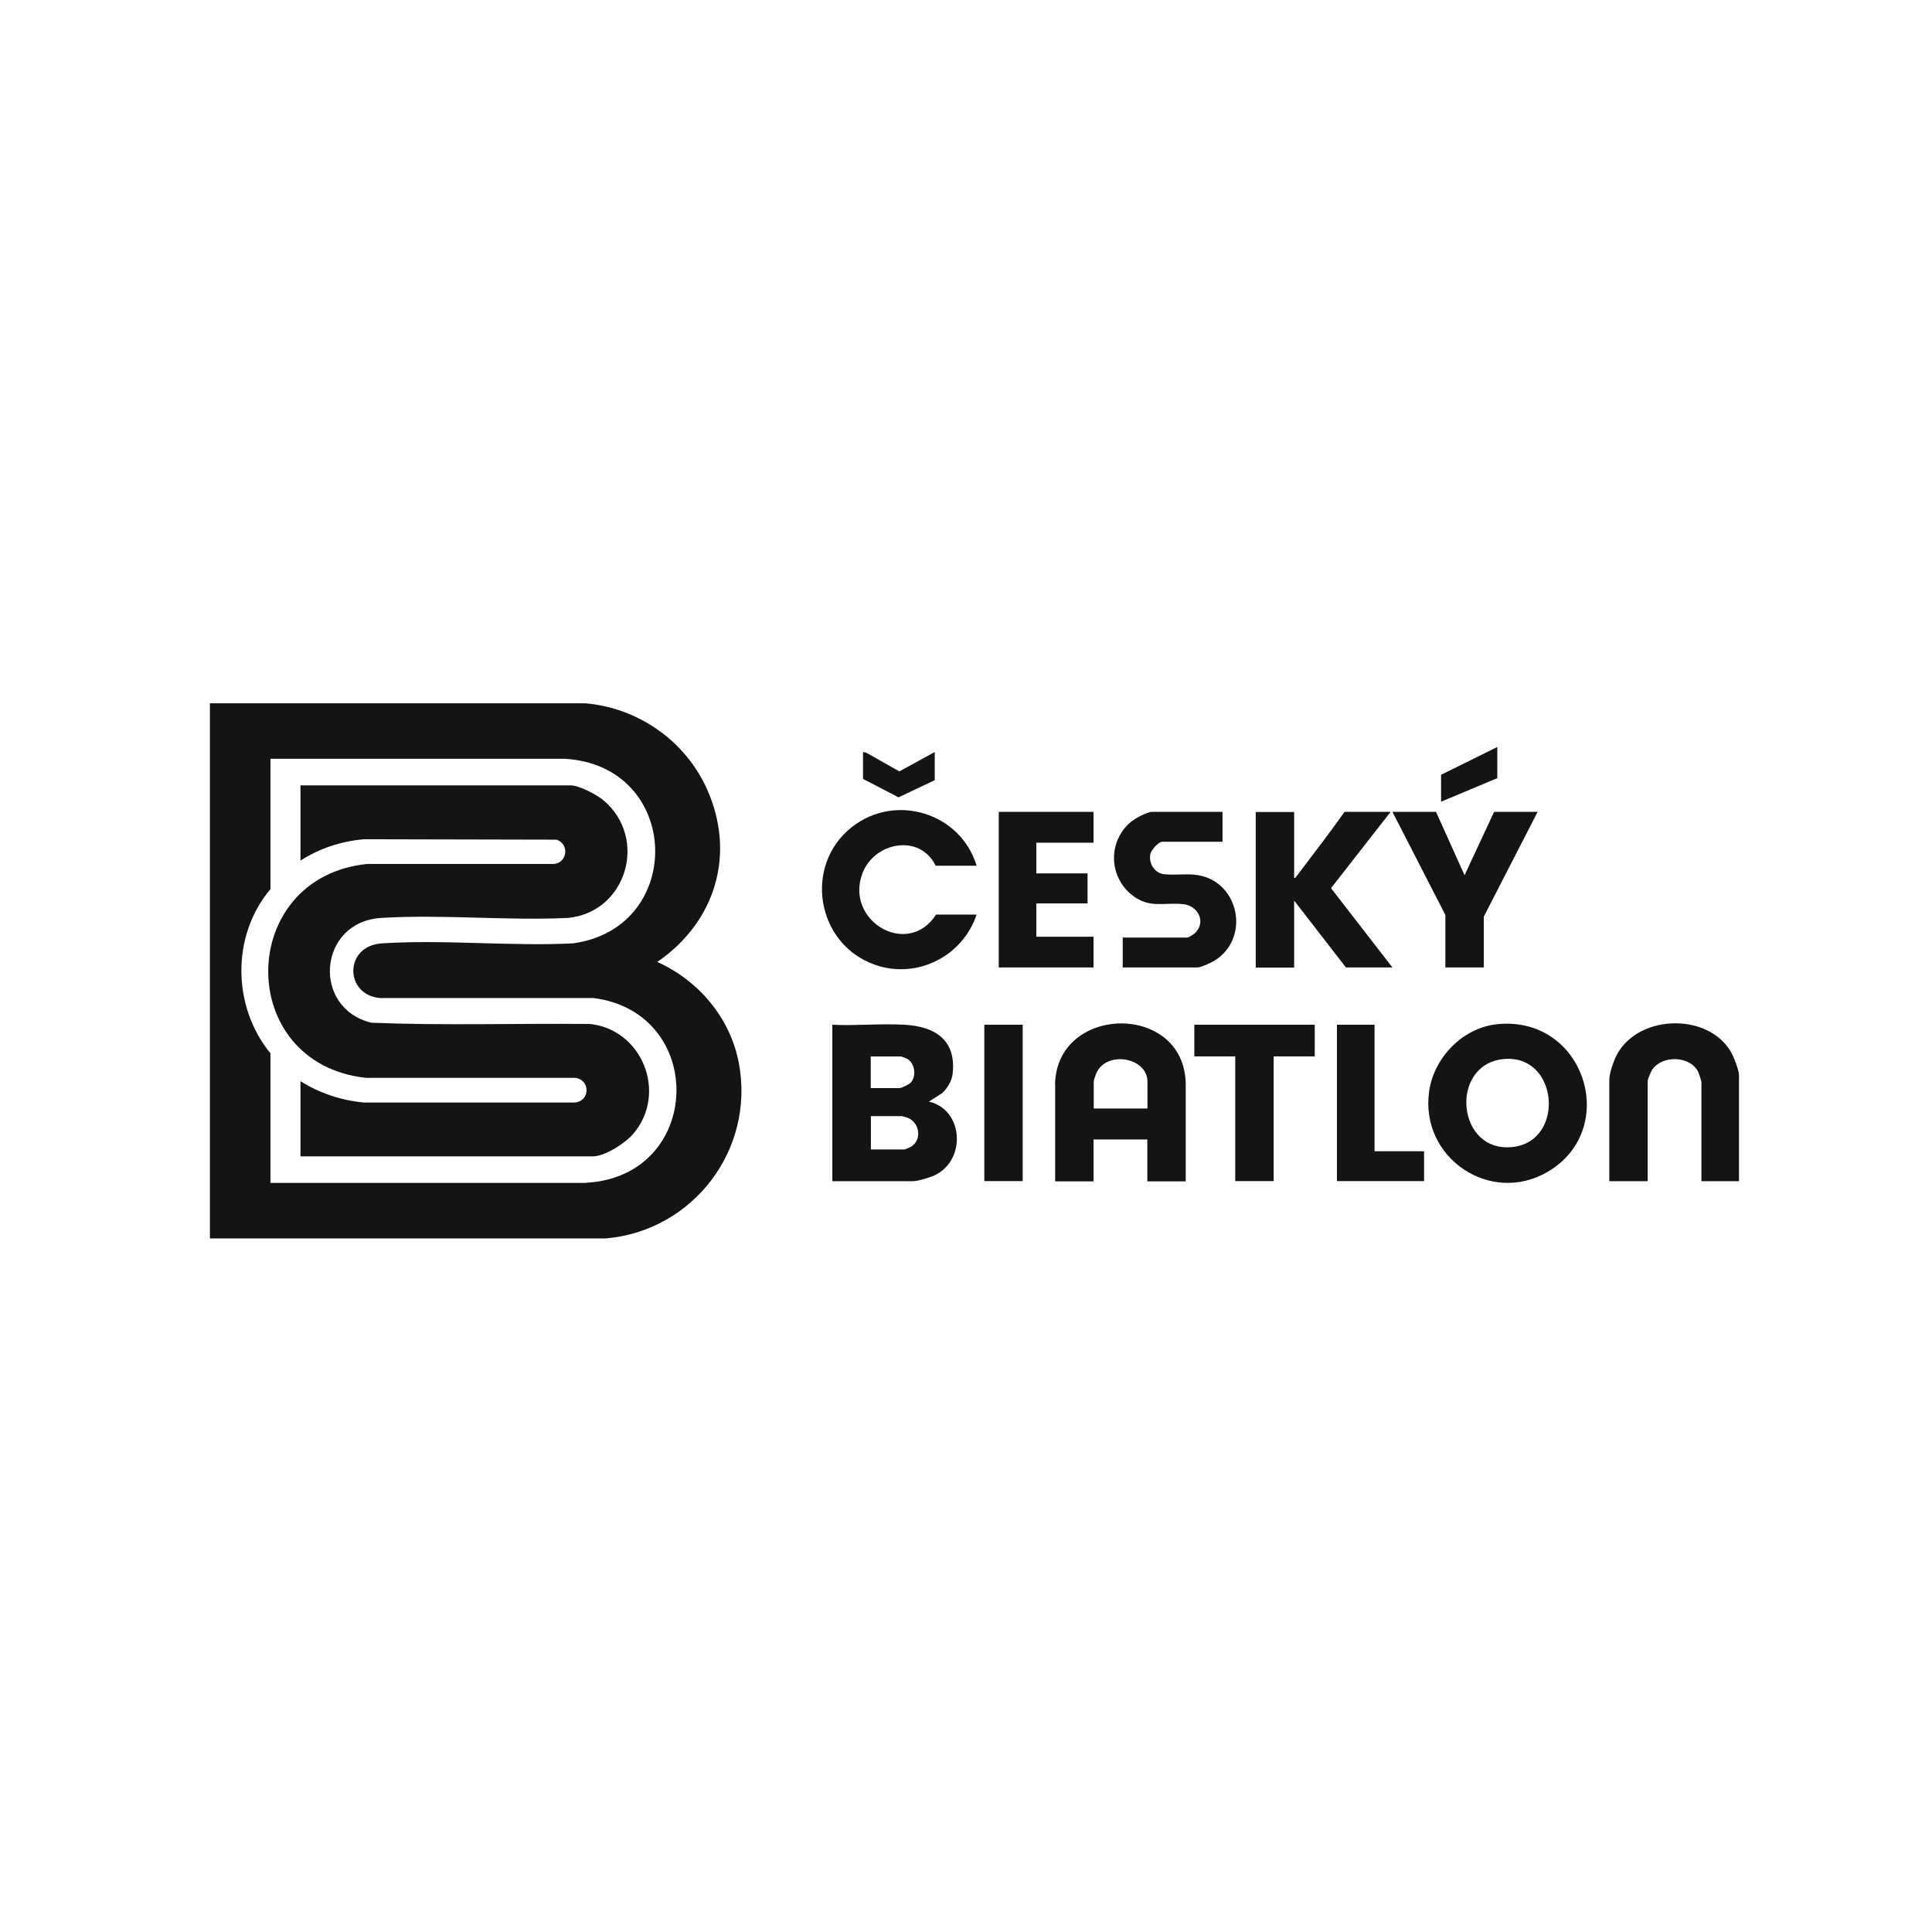
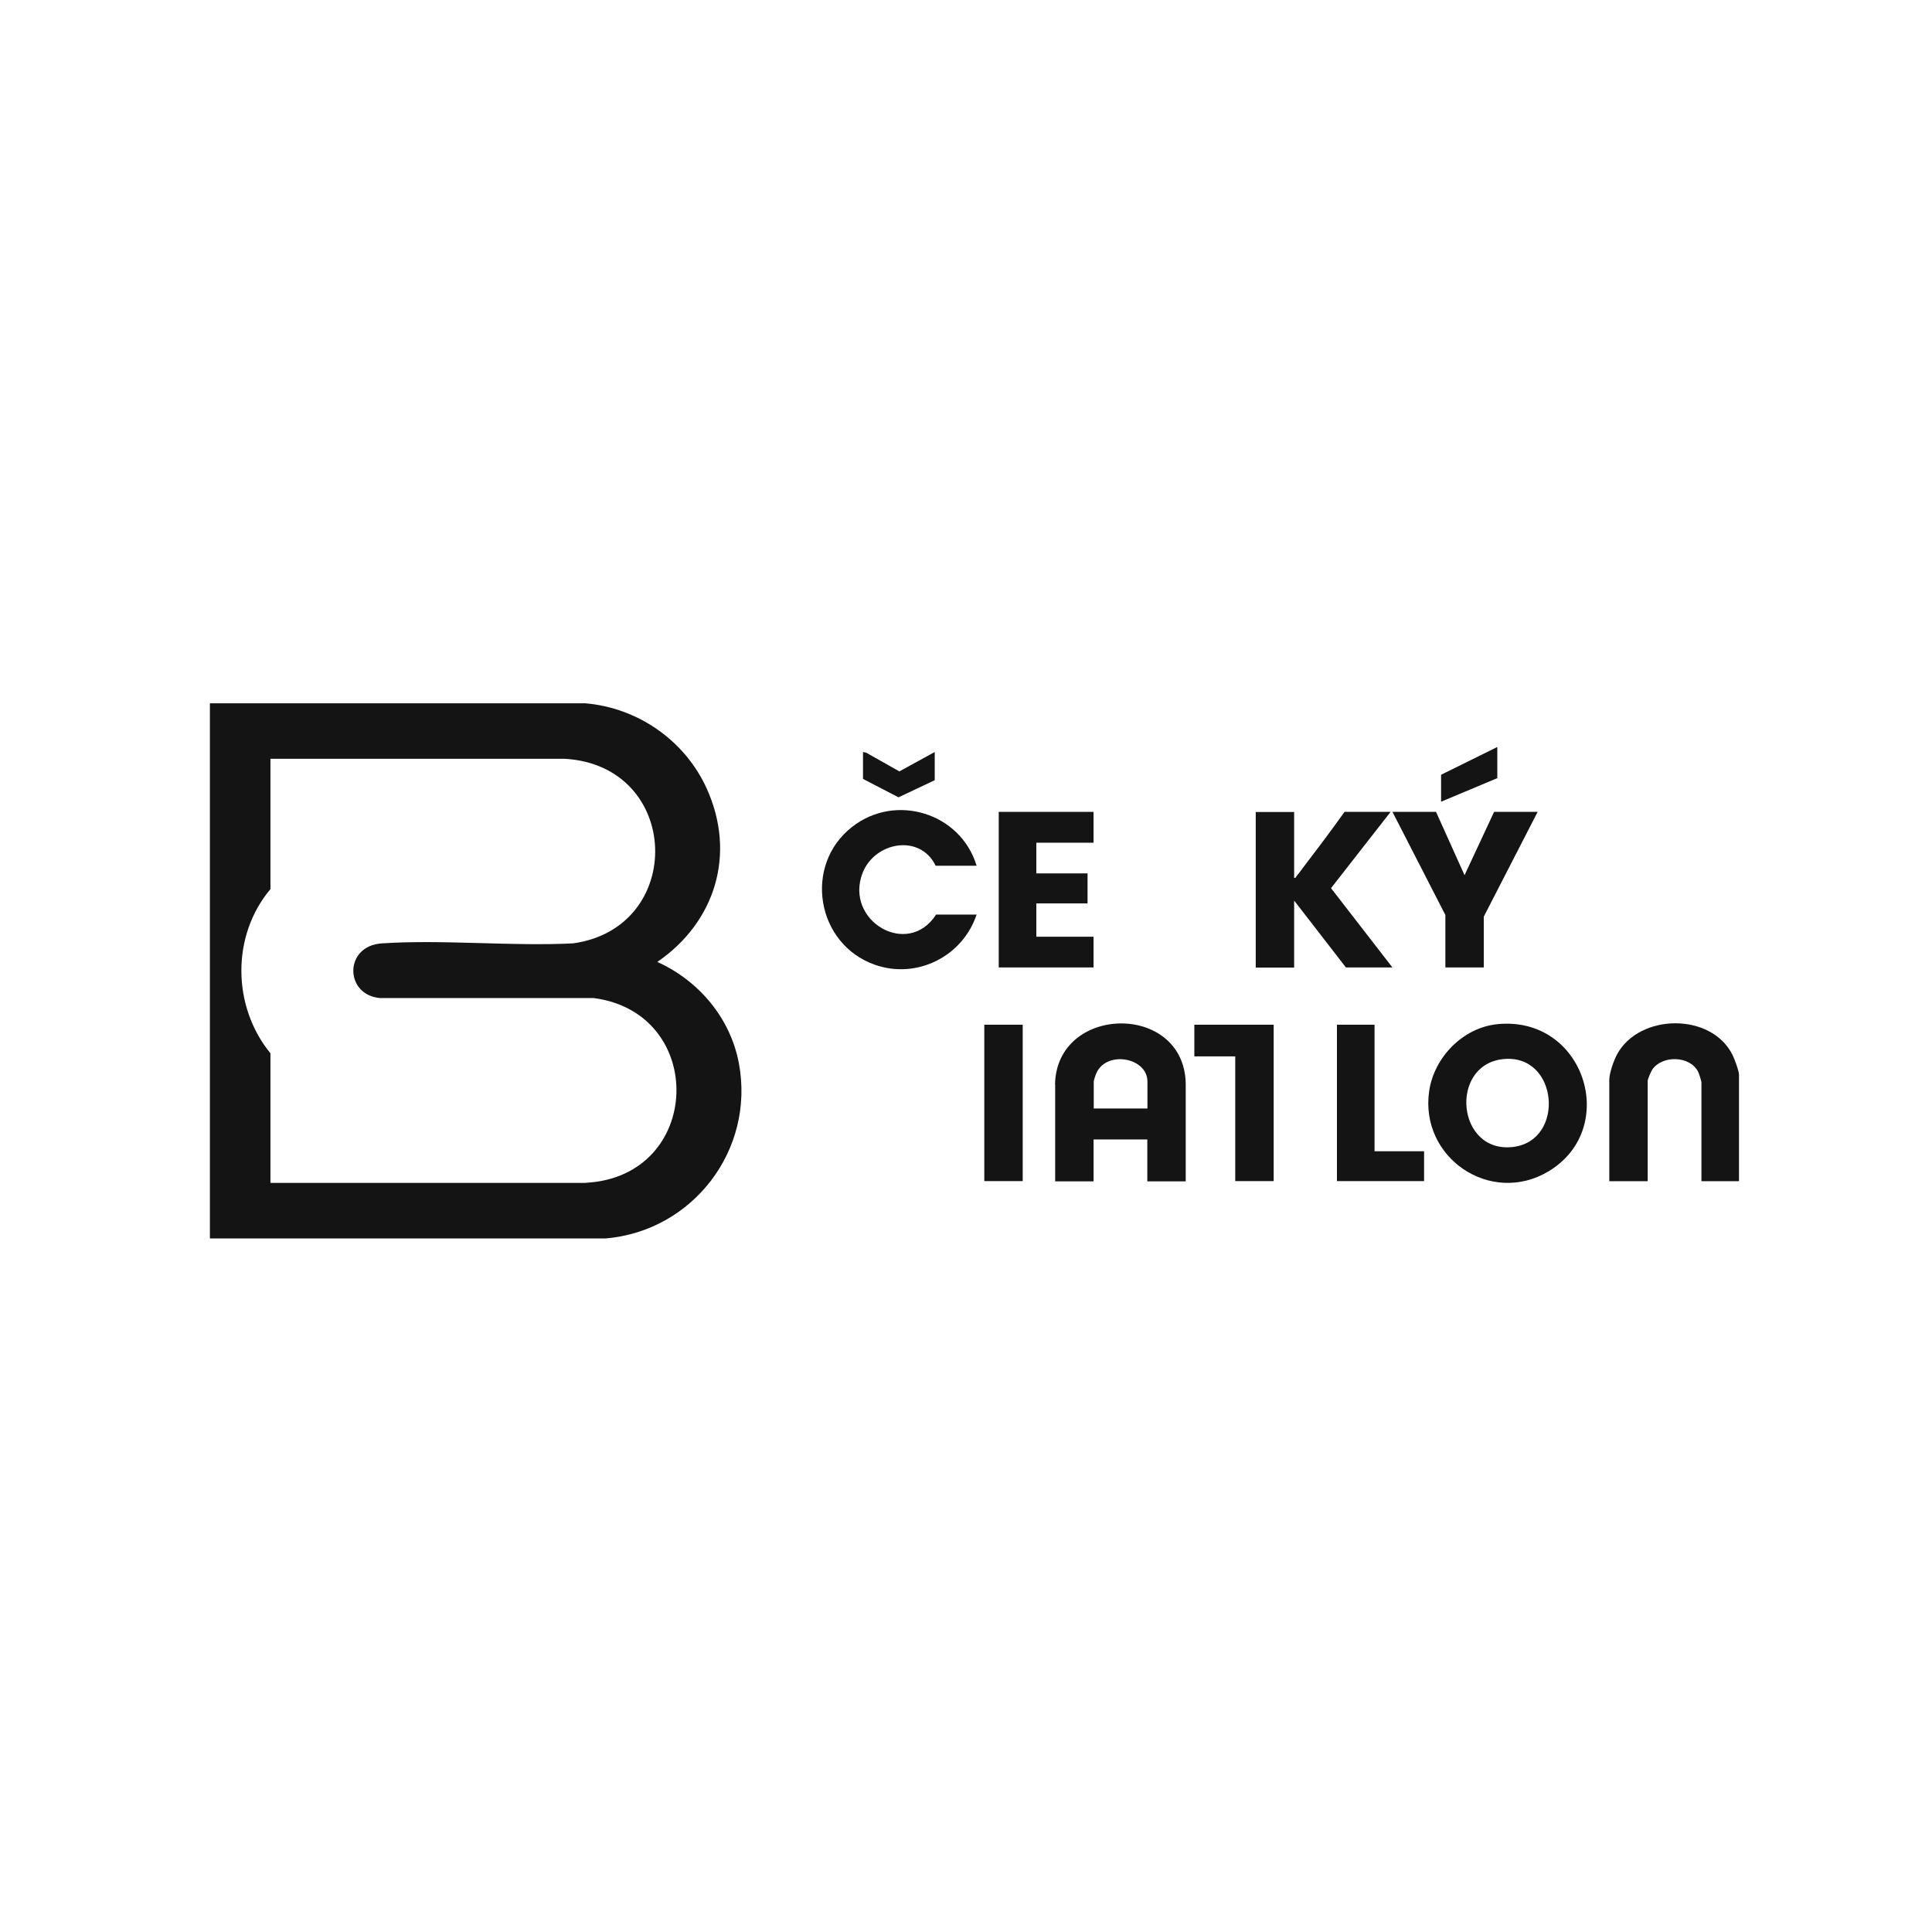
<svg xmlns="http://www.w3.org/2000/svg" width="59" height="59" viewBox="0 0 59 59" fill="none">
  <g clip-path="url(#clip0_3840_30239)">
    <path d="M20.073 29.376C21.849 28.157 22.487 26.078 21.582 24.08C20.914 22.61 19.477 21.613 17.87 21.477H6.41V37.82H18.495C21.157 37.594 23.061 35.115 22.564 32.469C22.304 31.088 21.339 29.947 20.073 29.376ZM17.896 36.124H8.259V32.166C7.09 30.739 7.061 28.575 8.259 27.152V23.172H17.241C20.812 23.372 20.957 28.328 17.501 28.809C15.588 28.903 13.56 28.686 11.66 28.809C10.495 28.886 10.521 30.39 11.609 30.479H18.13C21.603 30.931 21.471 35.924 17.896 36.12V36.124Z" fill="#151414" />
-     <path d="M28.368 33.642L28.772 33.382C28.938 33.229 29.074 32.999 29.095 32.769C29.197 31.755 28.551 31.346 27.624 31.294C26.901 31.252 26.145 31.329 25.418 31.294V36.071H27.884C28.041 36.071 28.428 35.951 28.576 35.875C29.516 35.393 29.414 33.881 28.368 33.642ZM26.591 32.262H27.518C27.518 32.262 27.679 32.317 27.705 32.334C27.939 32.47 27.994 32.858 27.816 33.058C27.765 33.114 27.531 33.229 27.463 33.229H26.591V32.262ZM27.807 35.027C27.782 35.04 27.633 35.103 27.624 35.103H26.596V34.085H27.548C27.548 34.085 27.684 34.123 27.709 34.132C28.092 34.273 28.168 34.827 27.807 35.027Z" fill="#151414" />
    <path d="M32.223 33.111V36.076H33.396V34.798H35.037V36.076H36.21V33.085C36.155 30.605 32.27 30.674 32.219 33.111H32.223ZM35.041 33.852H33.401V33.03C33.401 32.983 33.464 32.808 33.49 32.753C33.813 32.075 35.041 32.297 35.041 33.03V33.852Z" fill="#151414" />
    <path d="M45.723 31.277C44.673 31.384 43.793 32.291 43.644 33.322C43.351 35.359 45.523 36.828 47.287 35.772C49.48 34.46 48.388 31.004 45.718 31.277H45.723ZM46.207 35.026C44.486 35.231 44.252 32.542 45.88 32.346C47.593 32.142 47.818 34.835 46.207 35.026Z" fill="#151414" />
    <path d="M39.525 27.507L41.102 29.544H42.522L40.647 27.123L42.467 24.793H41.06C40.66 25.355 40.239 25.913 39.819 26.463C39.742 26.565 39.661 26.676 39.58 26.774C39.563 26.791 39.58 26.821 39.521 26.808V24.797H38.348V29.548H39.521V27.511L39.525 27.507Z" fill="#151414" />
    <path d="M52.907 32.212C52.26 30.921 50.08 30.947 49.391 32.182C49.285 32.374 49.145 32.766 49.145 32.979V36.072H50.318V33.005C50.318 32.958 50.42 32.719 50.454 32.668C50.756 32.217 51.614 32.234 51.861 32.736C51.886 32.788 51.959 33.013 51.959 33.056V36.072H53.106V32.822C53.106 32.702 52.966 32.332 52.907 32.212Z" fill="#151414" />
    <path d="M28.574 26.438H29.824C29.339 24.827 27.35 24.209 26.02 25.253C24.523 26.425 24.927 28.832 26.717 29.462C28 29.914 29.399 29.207 29.824 27.929H28.587C27.724 29.271 25.786 28.12 26.338 26.668C26.704 25.709 28.094 25.449 28.574 26.438Z" fill="#151414" />
-     <path d="M34.558 27.324C35.102 27.763 35.54 27.545 36.144 27.613C36.578 27.665 36.833 28.133 36.514 28.474C36.471 28.521 36.31 28.632 36.255 28.632H34.286V29.544H36.569C36.675 29.544 36.99 29.399 37.092 29.335C38.184 28.657 37.853 26.945 36.594 26.727C36.246 26.668 35.893 26.736 35.553 26.697C35.264 26.668 35.077 26.374 35.128 26.088C35.154 25.96 35.374 25.705 35.498 25.705H37.334V24.793H35.183C35.03 24.793 34.669 24.993 34.546 25.091C33.836 25.675 33.849 26.749 34.558 27.324Z" fill="#151414" />
    <path d="M33.395 28.606H31.648V27.588H33.212V26.672H31.648V25.735H33.395V24.793H30.5V29.544H33.395V28.606Z" fill="#151414" />
    <path d="M44.139 29.544H45.312V27.993L46.957 24.793H45.627L44.725 26.727L43.854 24.793H42.523L44.139 27.942V29.544Z" fill="#151414" />
-     <path d="M36.473 32.26H37.722V36.069H38.896V32.26H40.15V31.293H36.473V32.26Z" fill="#151414" />
+     <path d="M36.473 32.26H37.722V36.069H38.896V32.26V31.293H36.473V32.26Z" fill="#151414" />
    <path d="M41.976 31.293H40.828V36.069H43.489V35.157H41.976V31.293Z" fill="#151414" />
    <path d="M31.232 31.293H30.059V36.069H31.232V31.293Z" fill="#151414" />
    <path d="M28.545 23.826V22.965L27.465 23.557L26.453 22.986L26.355 22.965V23.787L27.439 24.349L28.545 23.826Z" fill="#151414" />
    <path d="M45.725 22.812L44.008 23.66V24.483L45.725 23.763V22.812Z" fill="#151414" />
-     <path d="M17.975 31.27C15.764 31.249 13.541 31.321 11.339 31.232C9.503 30.78 9.72 28.151 11.637 28.032C13.499 27.917 15.476 28.121 17.346 28.032C19.136 27.857 19.803 25.603 18.43 24.44C18.226 24.27 17.686 23.984 17.427 23.984H9.176V26.281C9.762 25.906 10.421 25.689 11.118 25.629L16.997 25.642C17.384 25.77 17.337 26.328 16.929 26.383H11.22C7.224 26.784 7.156 32.471 11.169 32.915H17.558C18.03 32.966 18.03 33.622 17.558 33.669H11.118C10.421 33.605 9.767 33.388 9.176 33.017V35.313H18.107C18.477 35.313 19.11 34.9 19.344 34.619C20.402 33.37 19.599 31.406 17.975 31.266V31.27Z" fill="#151414" />
  </g>
  <defs>
    <clipPath id="clip0_3840_30239">
      <rect width="46.696" height="16.344" fill="white" transform="translate(6.41 21.477)" />
    </clipPath>
  </defs>
</svg>